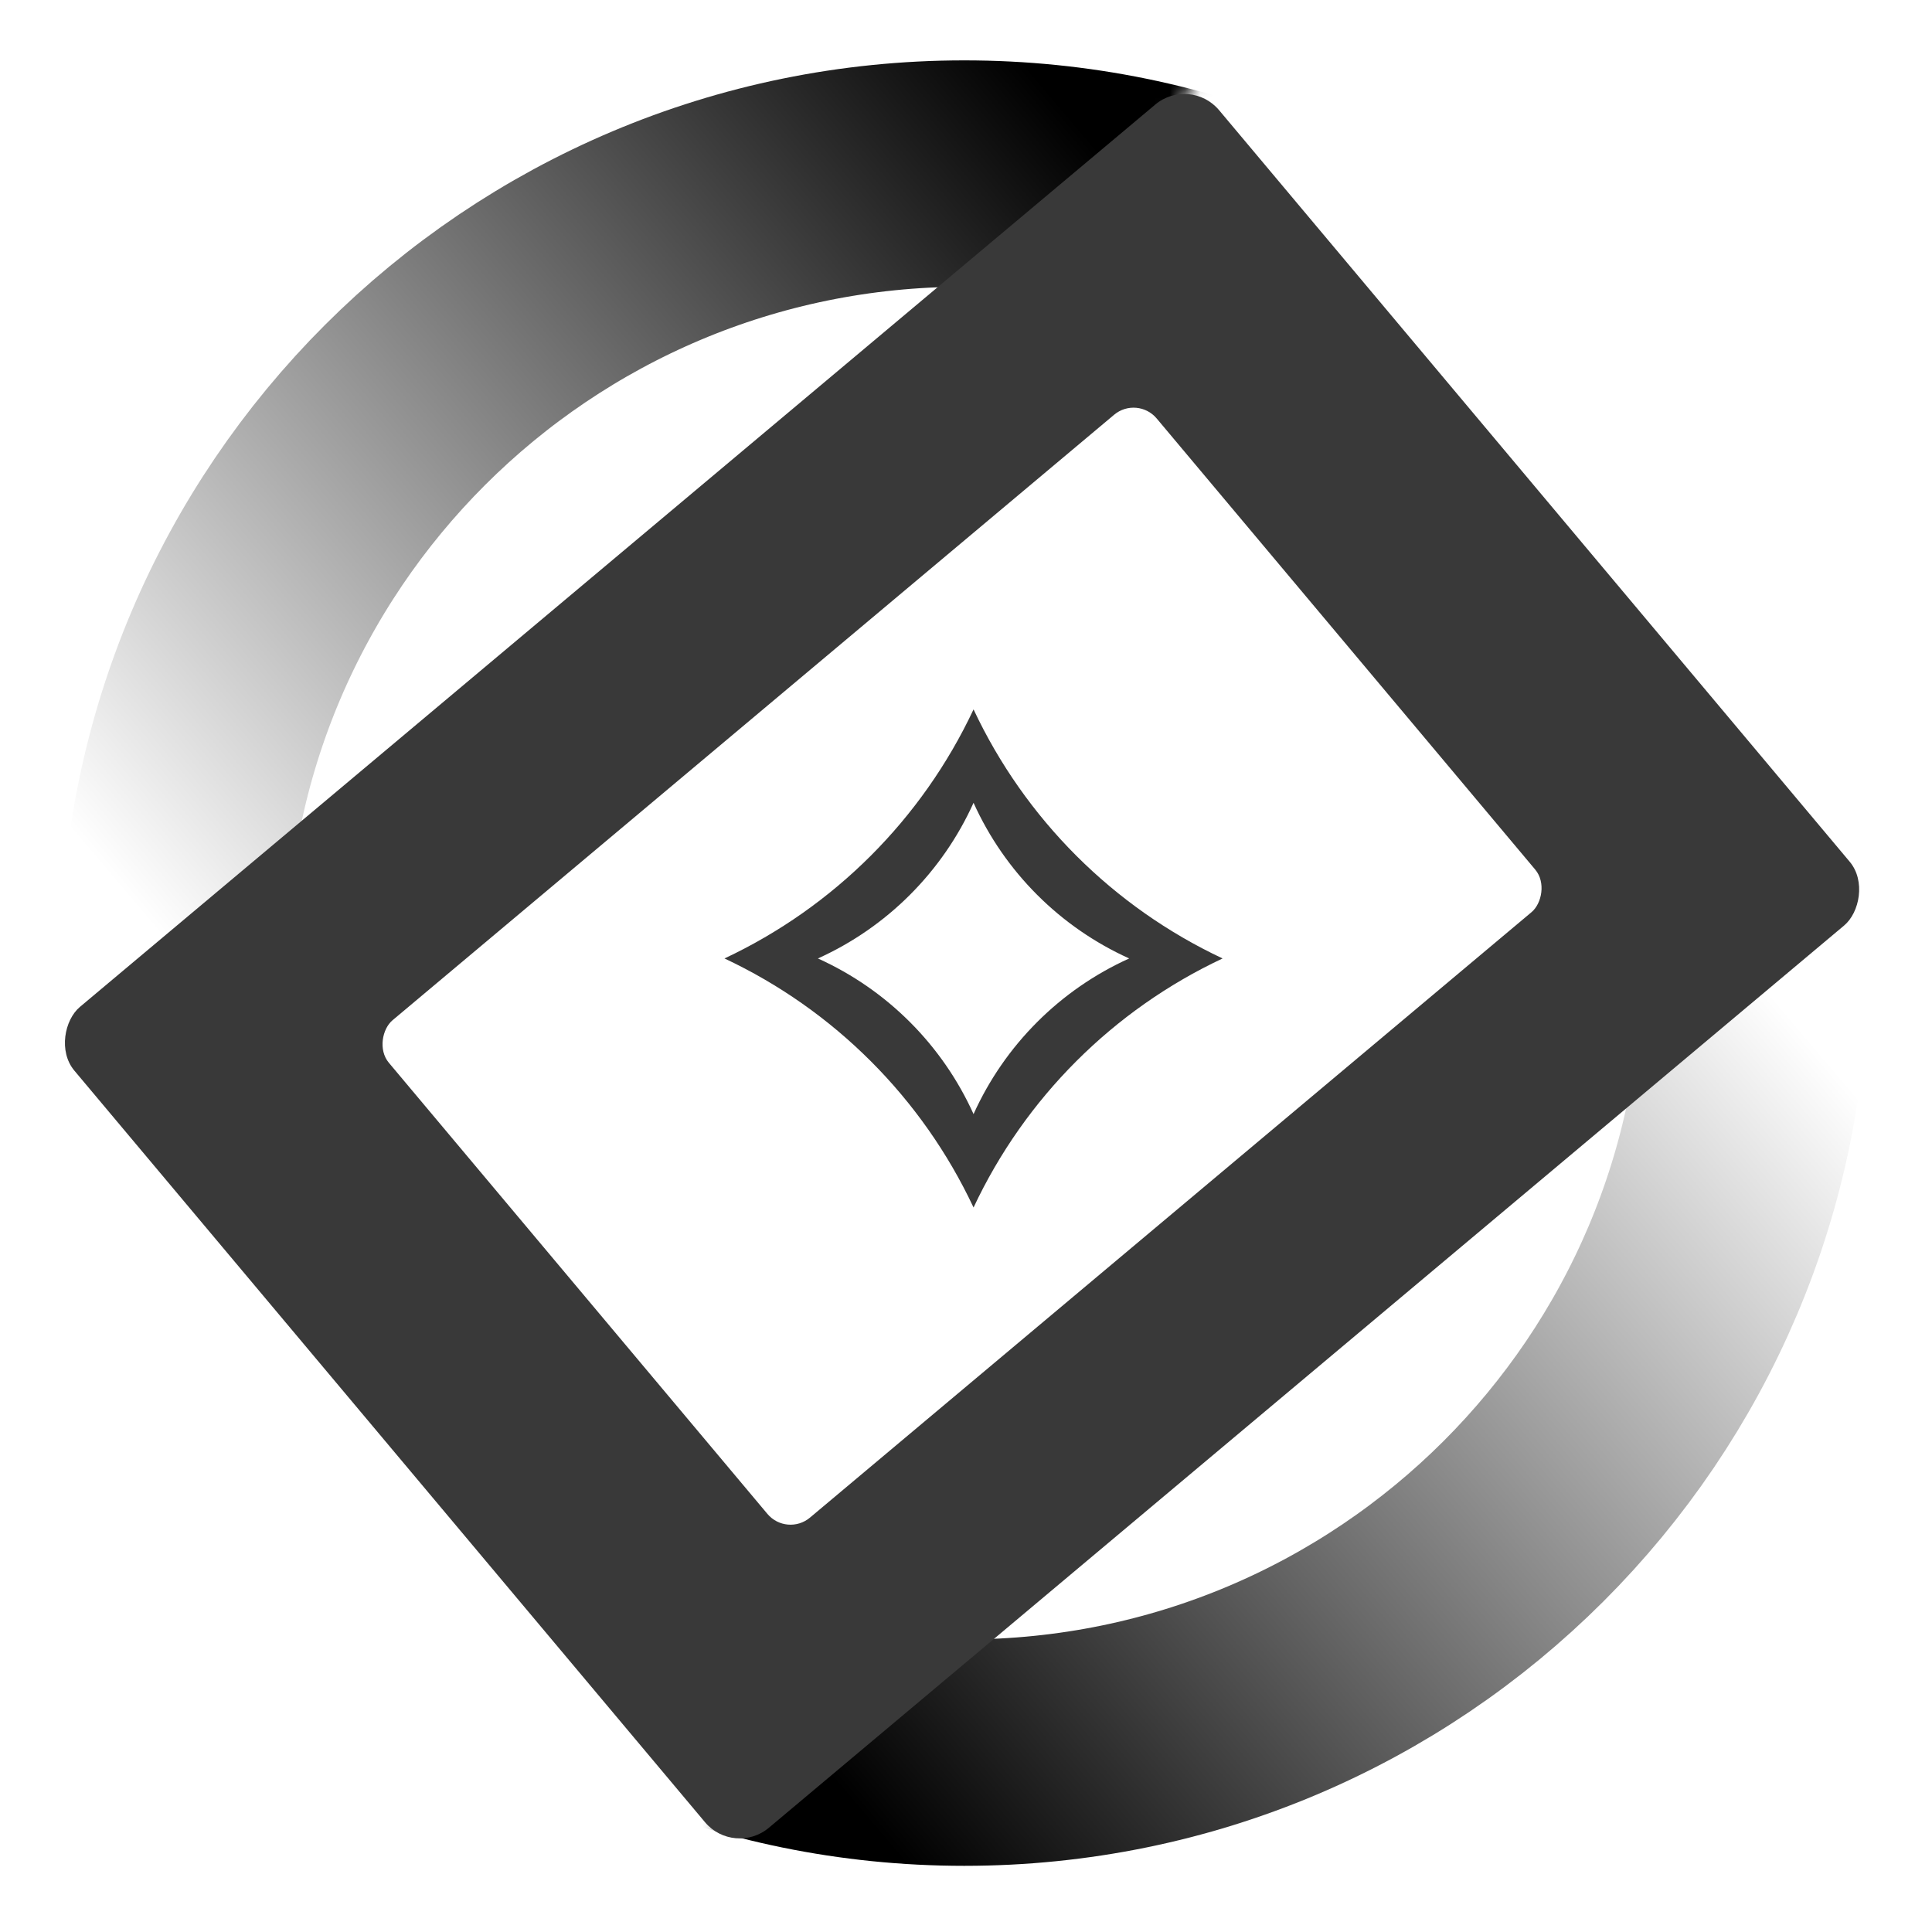
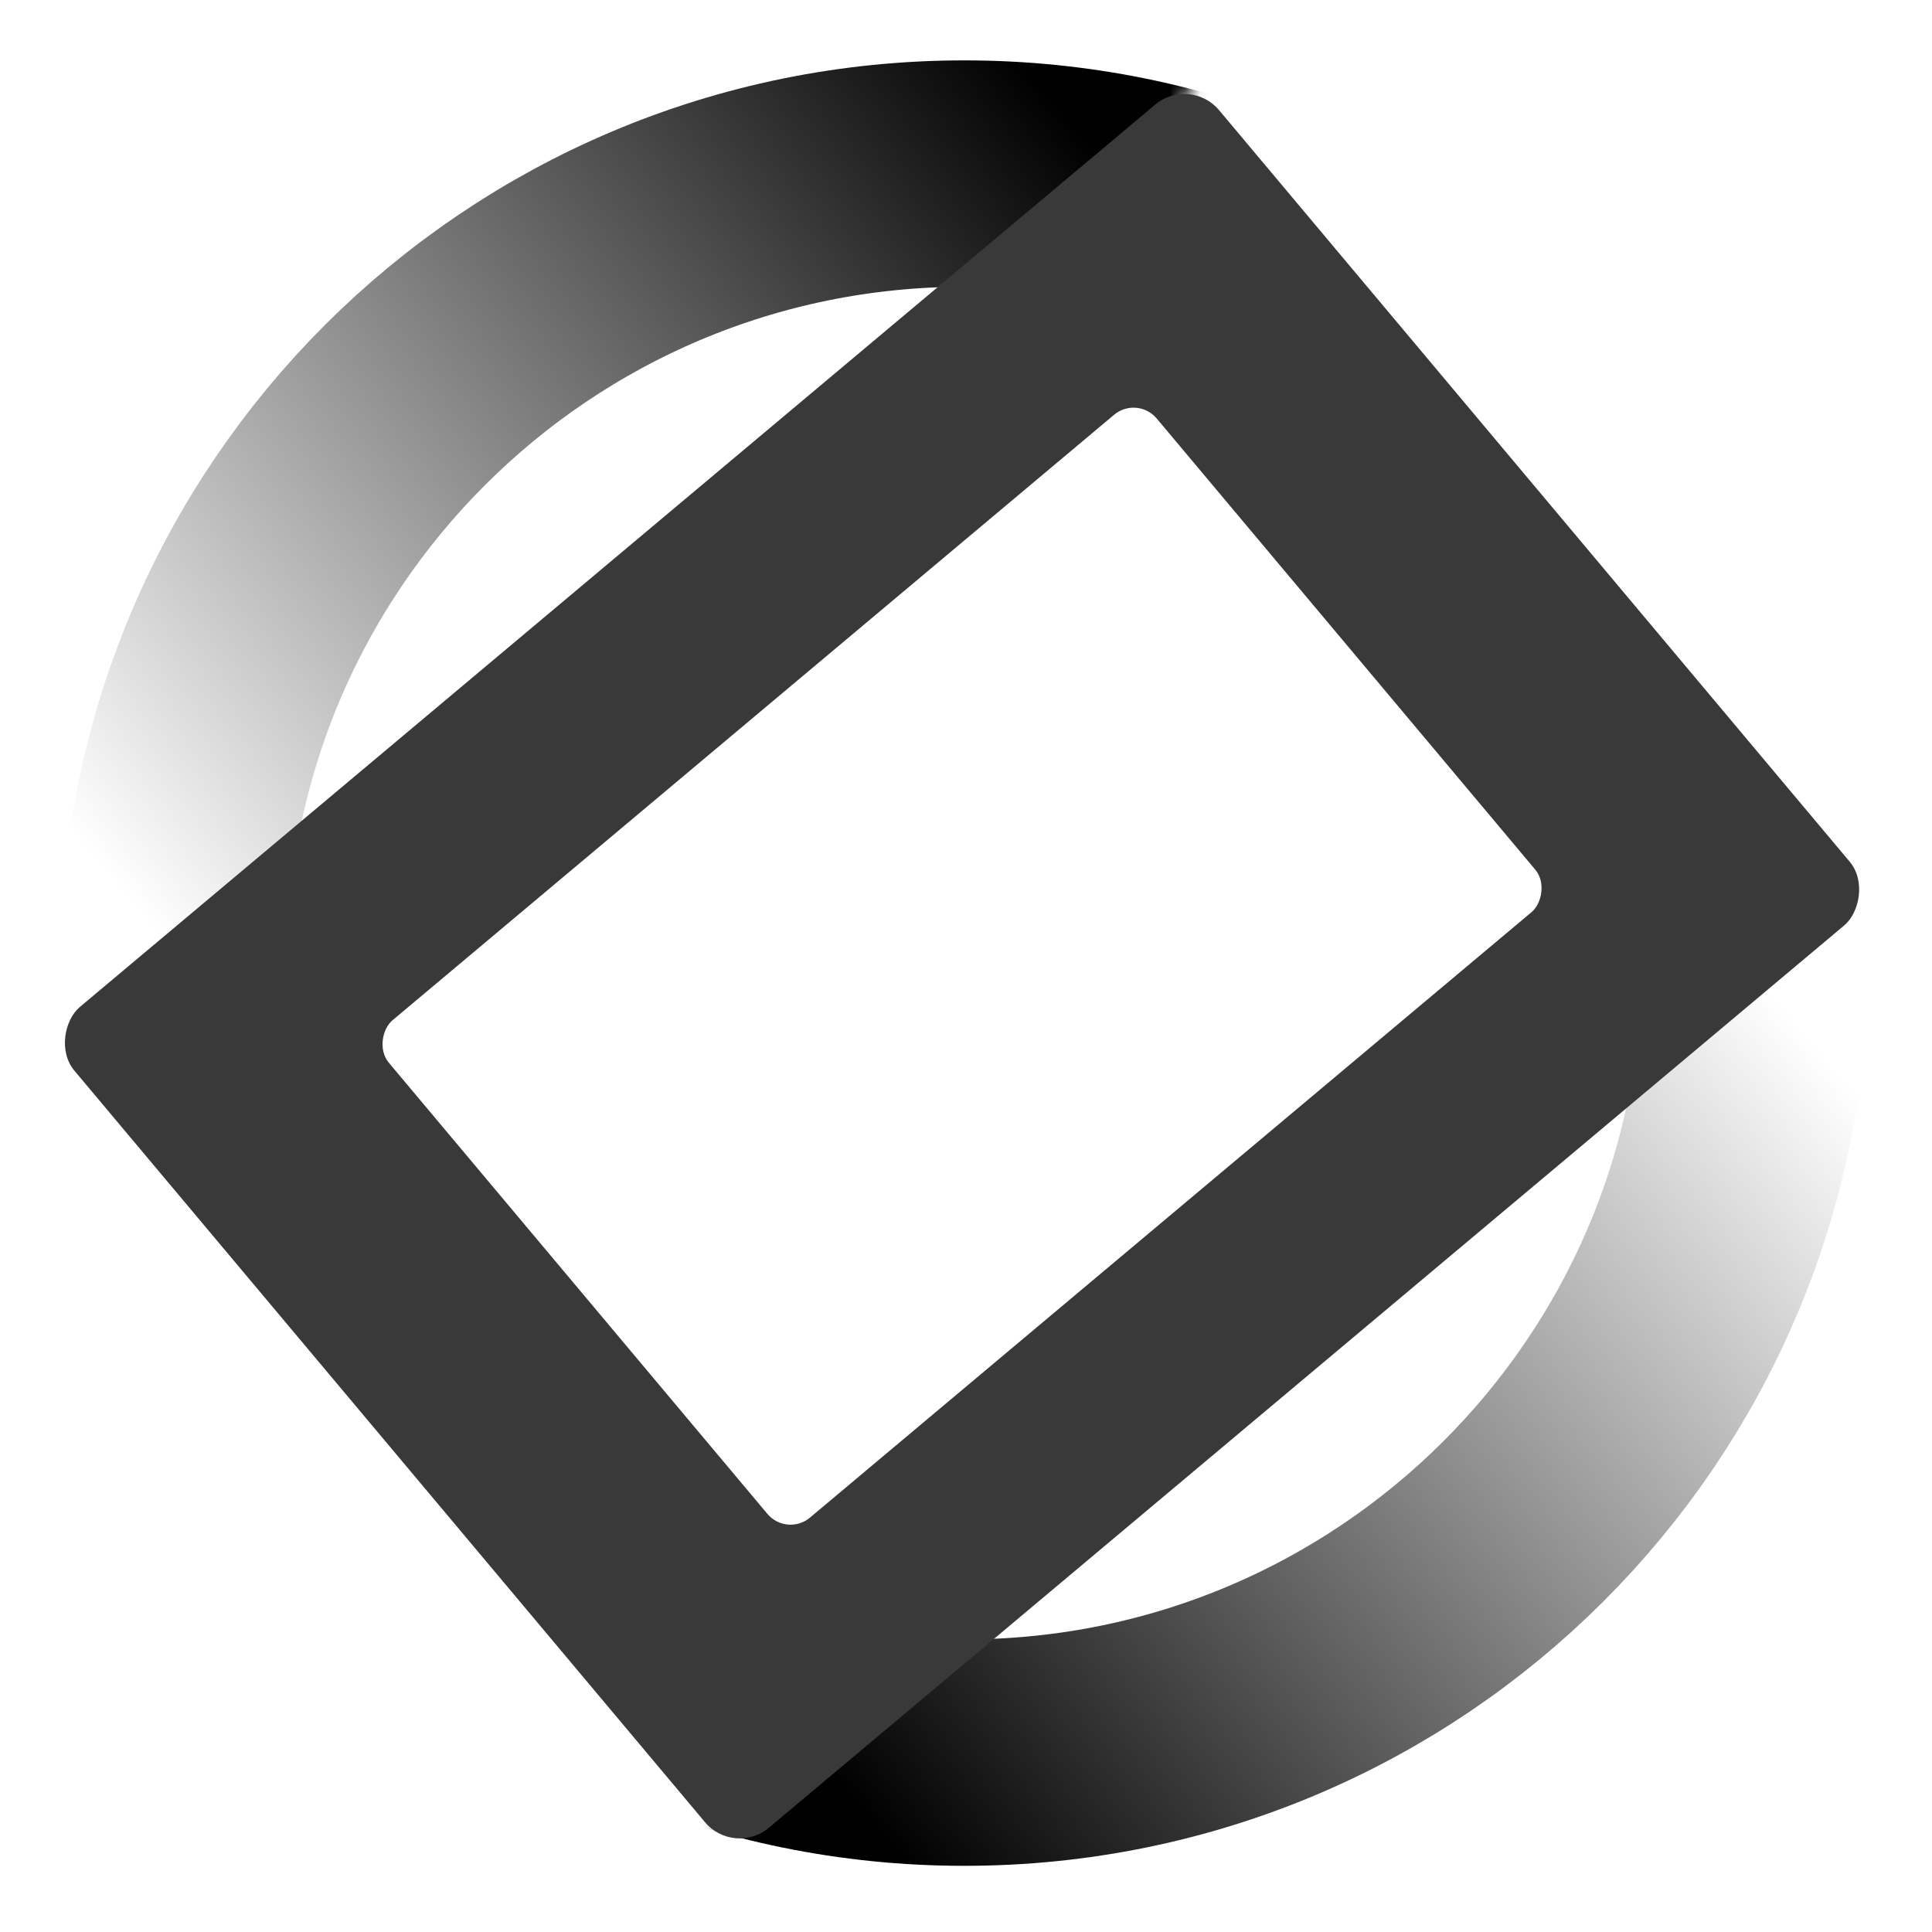
<svg xmlns="http://www.w3.org/2000/svg" width="128" height="128" viewBox="0 0 128 128" fill="none">
  <rect x="0" y="0" width="128" height="128" fill="#808080" stroke="none" />
  <g clip-path="url(#clip0_6_28)">
    <rect width="128" height="128" fill="white" />
    <mask id="mask0_6_28" style="mask-type:alpha" maskUnits="userSpaceOnUse" x="-53" y="-36" width="133" height="151">
      <rect width="76.441" height="129.264" transform="matrix(0.851 0.525 0.525 -0.851 -53 73.999)" fill="white" />
    </mask>
    <g mask="url(#mask0_6_28)">
      <path d="M11.5 63.808C11.5 34.928 34.945 11.5 63.886 11.5C92.826 11.5 116.271 34.928 116.271 63.808C116.271 92.687 92.826 116.116 63.886 116.116C34.945 116.116 11.5 92.687 11.5 63.808Z" stroke="url(#paint0_linear_6_28)" stroke-width="15" />
    </g>
    <mask id="mask1_6_28" style="mask-type:alpha" maskUnits="userSpaceOnUse" x="46" y="0" width="115" height="147">
      <rect width="81.812" height="129.264" transform="matrix(-0.963 -0.269 -0.27 0.963 160.556 22.097)" fill="white" />
    </mask>
    <g mask="url(#mask1_6_28)">
      <path d="M116.271 63.808C116.271 92.687 92.826 116.116 63.886 116.116C34.945 116.116 11.5 92.687 11.5 63.808C11.5 34.928 34.945 11.5 63.886 11.5C92.826 11.5 116.271 34.928 116.271 63.808Z" stroke="url(#paint1_linear_6_28)" stroke-width="15" />
    </g>
    <rect x="78.838" y="5" width="71" height="99" rx="3" transform="rotate(50 78.838 5)" fill="#393939" />
    <rect x="75.347" y="26.192" width="43.02" height="66.407" rx="2" transform="rotate(50 75.347 26.192)" fill="white" />
    <g clip-path="url(#clip1_6_28)">
-       <path d="M64.5 47C67.908 54.256 73.744 60.092 81 63.5C73.744 66.908 67.908 72.744 64.5 80C61.092 72.744 55.256 66.908 48 63.5C55.256 60.092 61.092 54.256 64.5 47ZM64.5 53.188C62.433 57.766 58.766 61.433 54.188 63.5C58.766 65.567 62.433 69.234 64.5 73.812C66.567 69.234 70.234 65.567 74.812 63.5C70.234 61.433 66.567 57.766 64.5 53.188Z" fill="#393939" />
+       <path d="M64.5 47C67.908 54.256 73.744 60.092 81 63.5C73.744 66.908 67.908 72.744 64.5 80C61.092 72.744 55.256 66.908 48 63.5C55.256 60.092 61.092 54.256 64.5 47ZM64.5 53.188C62.433 57.766 58.766 61.433 54.188 63.5C66.567 69.234 70.234 65.567 74.812 63.5C70.234 61.433 66.567 57.766 64.5 53.188Z" fill="#393939" />
    </g>
  </g>
  <defs>
    <linearGradient id="paint0_linear_6_28" x1="15.977" y1="68.293" x2="77.792" y2="15.882" gradientUnits="userSpaceOnUse">
      <stop stop-opacity="0" />
      <stop offset="1" />
    </linearGradient>
    <linearGradient id="paint1_linear_6_28" x1="111.794" y1="59.322" x2="49.979" y2="111.733" gradientUnits="userSpaceOnUse">
      <stop stop-opacity="0" />
      <stop offset="1" />
    </linearGradient>
    <clipPath id="clip0_6_28">
      <rect width="128" height="128" fill="white" />
    </clipPath>
    <clipPath id="clip1_6_28">
-       <rect width="33" height="33" fill="white" transform="translate(48 47)" />
-     </clipPath>
+       </clipPath>
  </defs>
</svg>